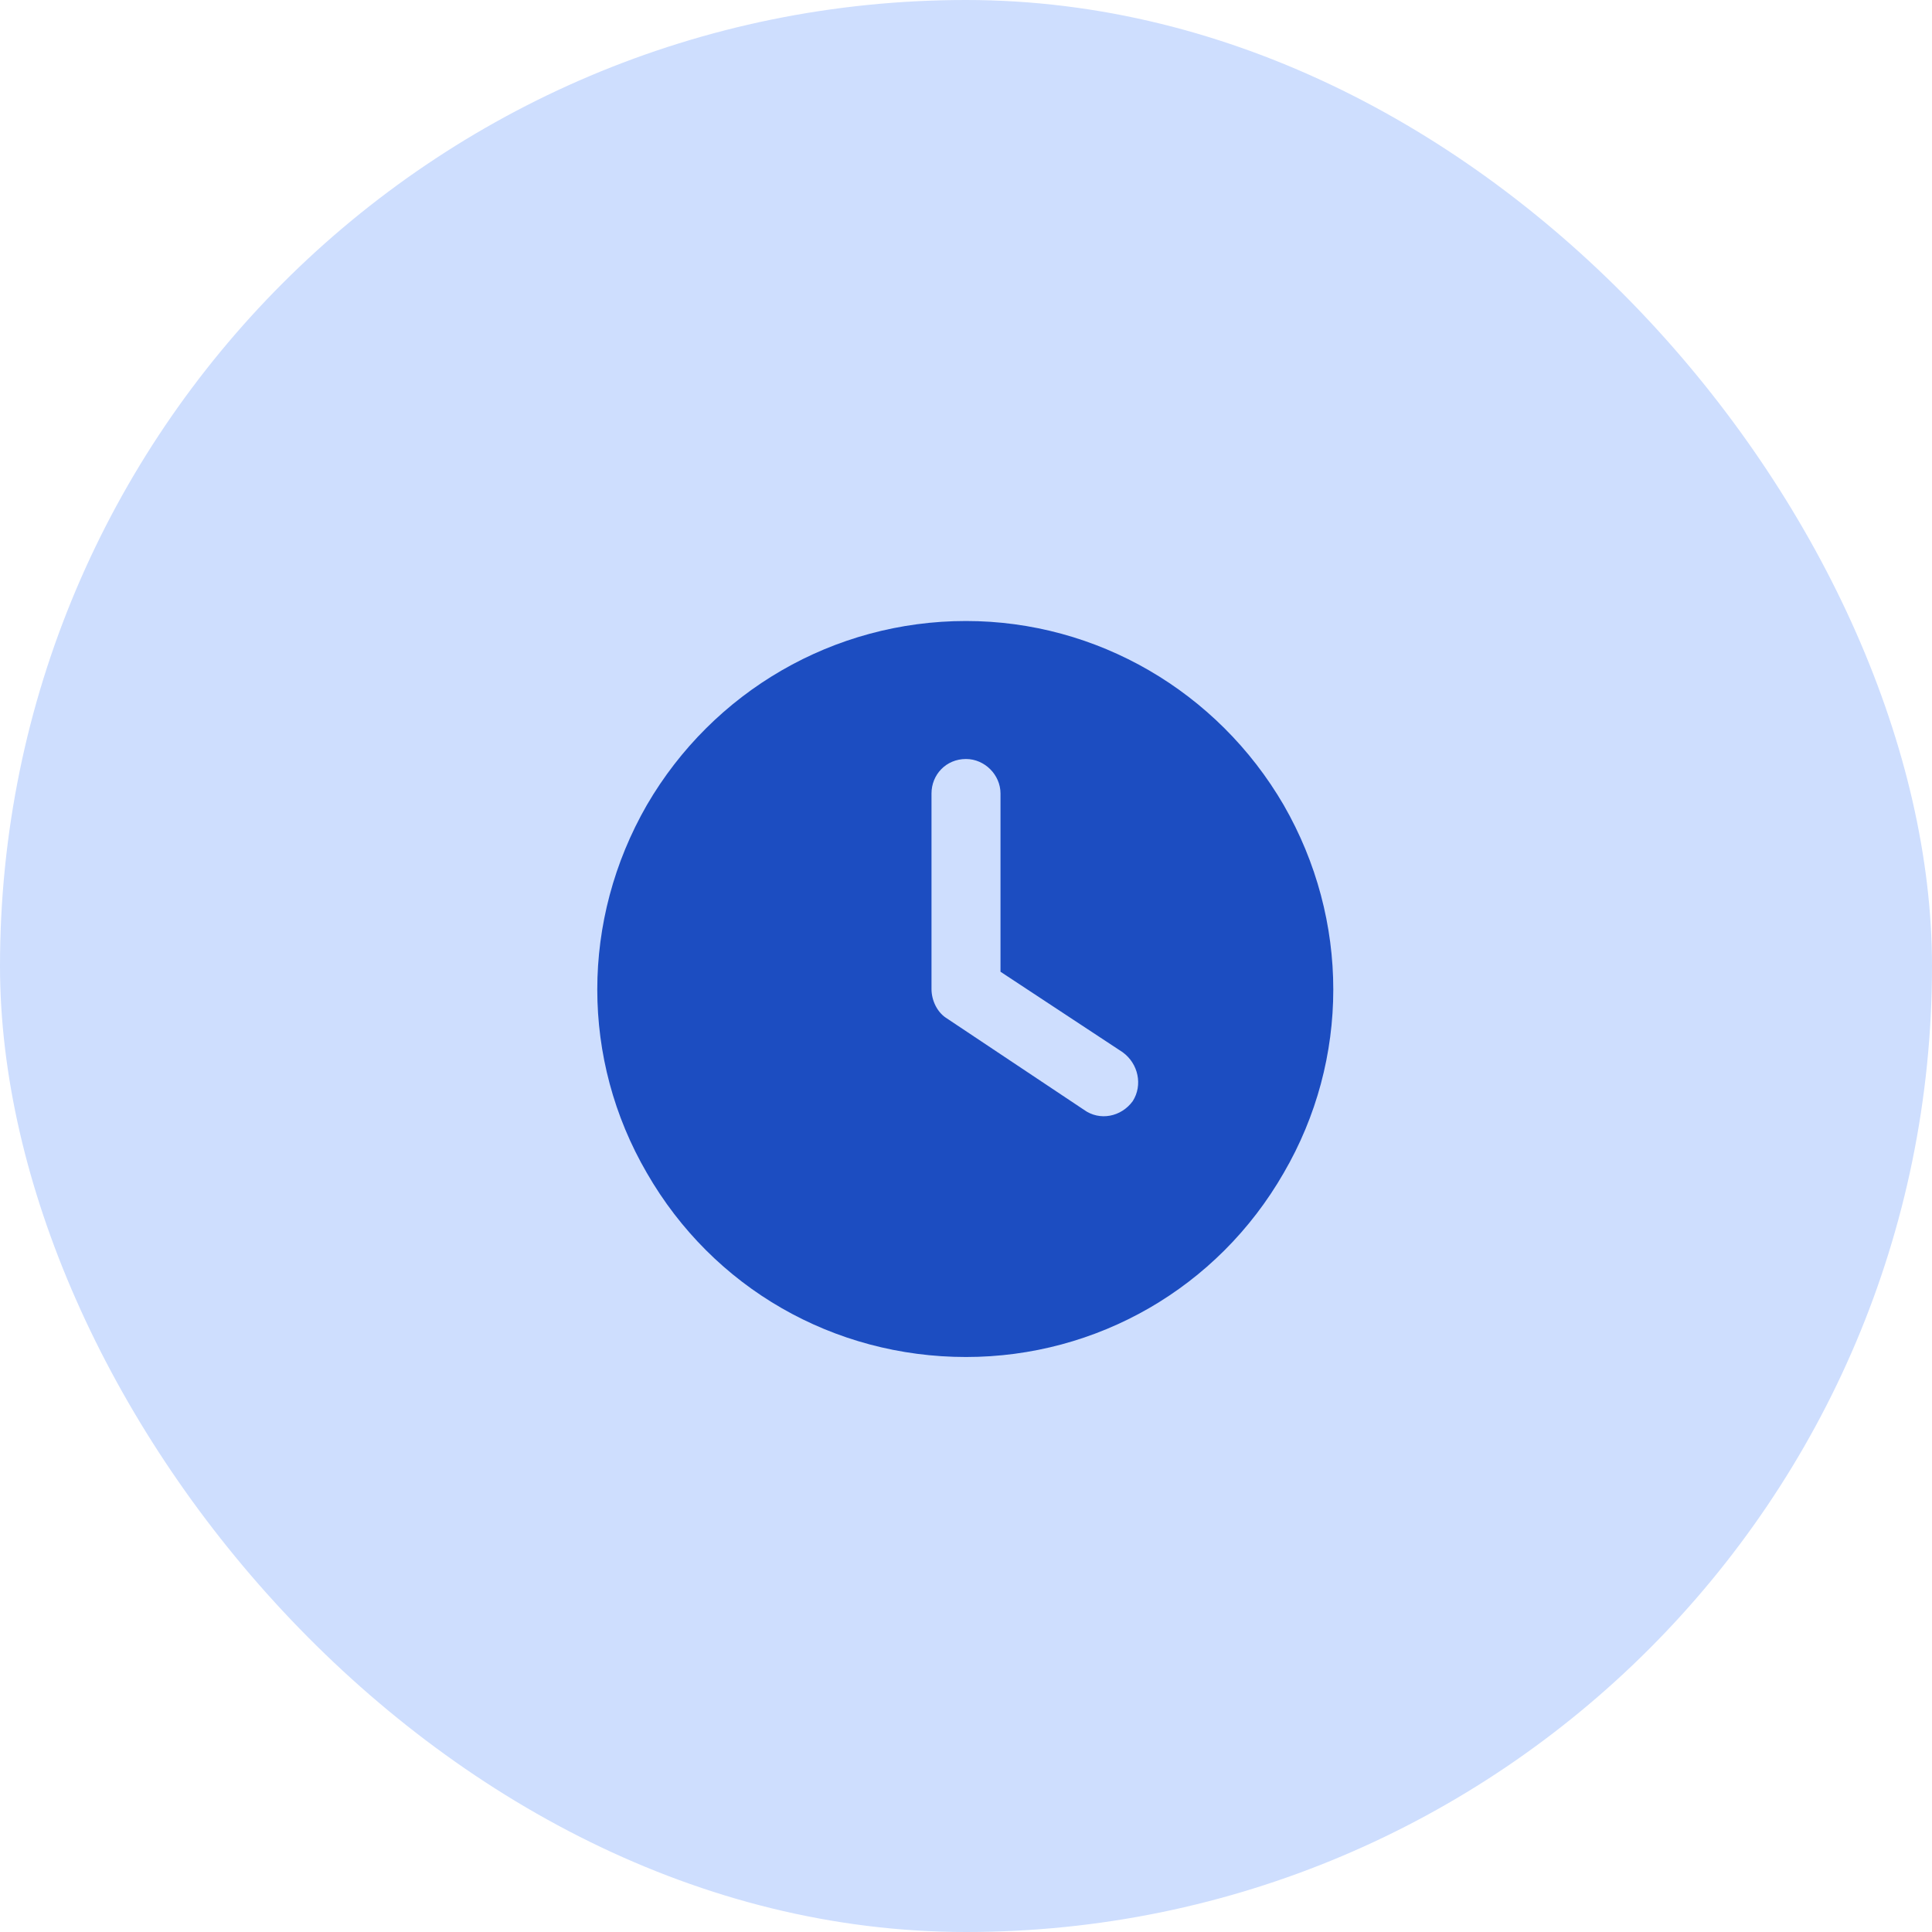
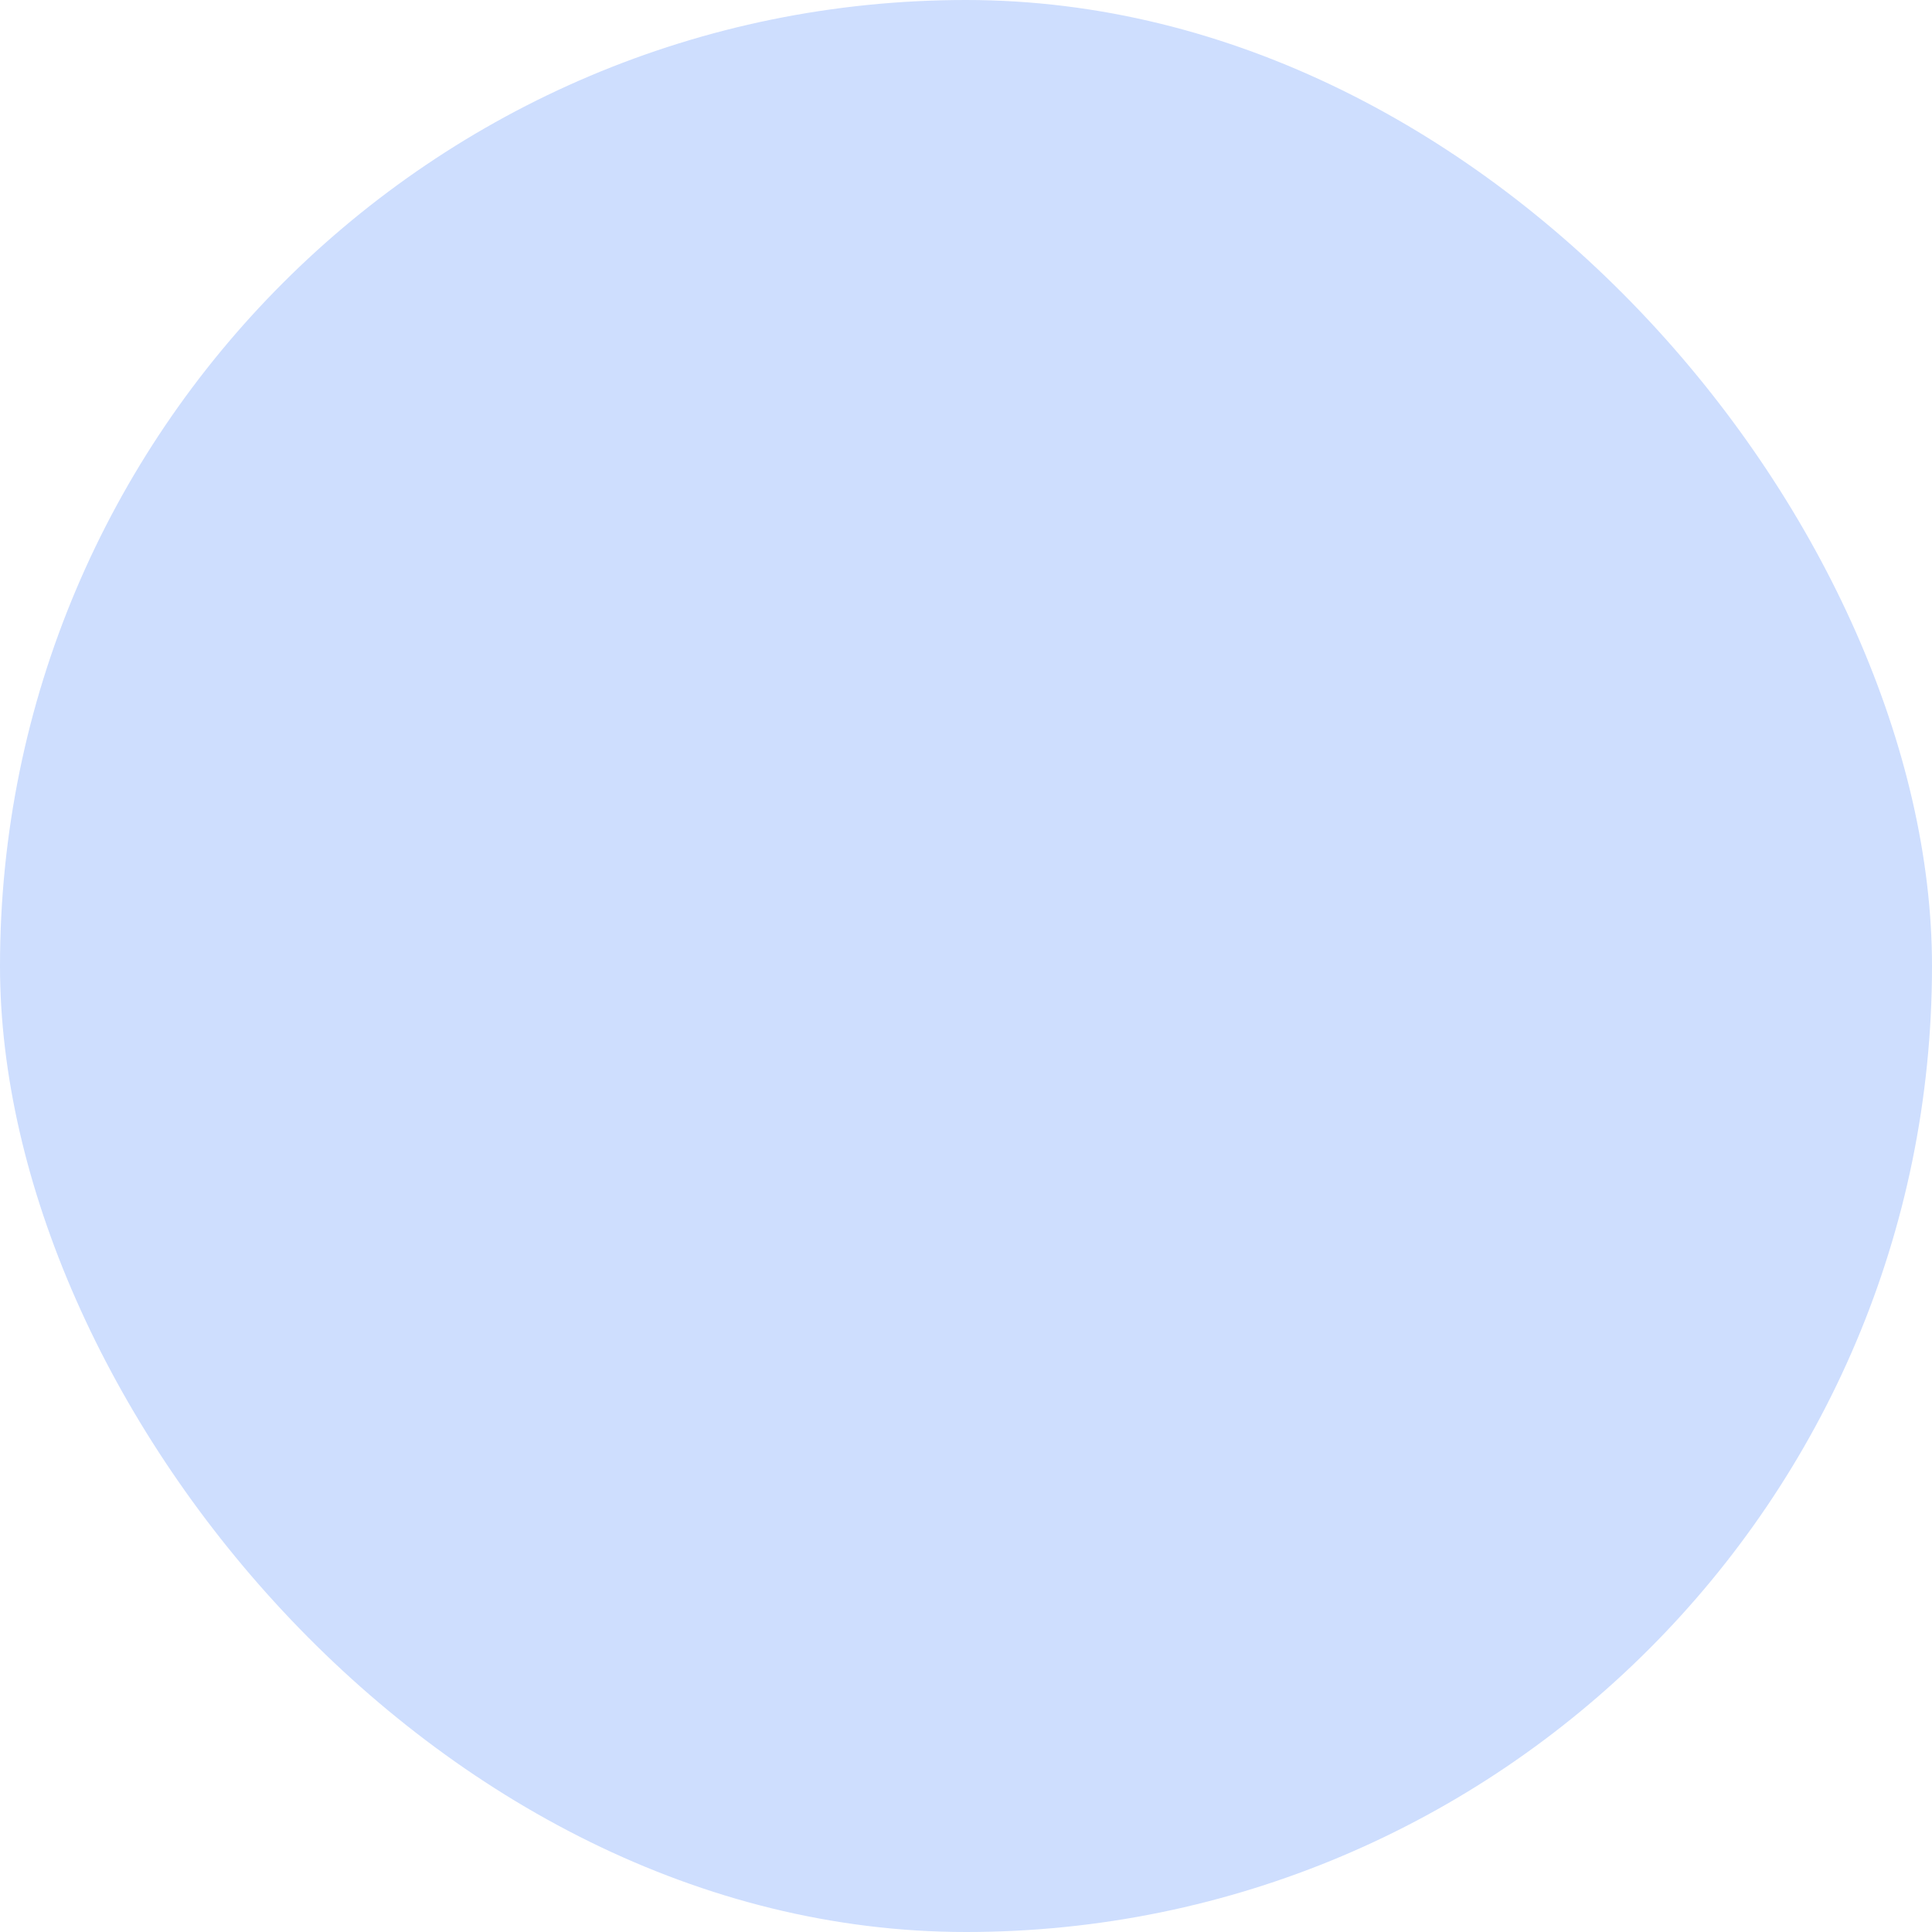
<svg xmlns="http://www.w3.org/2000/svg" width="84" height="84" viewBox="0 0 84 84" fill="none">
  <rect width="84" height="84" rx="42" fill="#CEDEFE" />
-   <path d="M42 27C47.688 27 52.938 30.062 55.812 35C58.688 40 58.688 46.062 55.812 51C52.938 56 47.688 59 42 59C36.25 59 31 56 28.125 51C25.25 46.062 25.25 40 28.125 35C31 30.062 36.25 27 42 27ZM40.5 34.5V43C40.5 43.5 40.75 44 41.125 44.25L47.125 48.25C47.812 48.75 48.75 48.562 49.25 47.875C49.688 47.188 49.5 46.25 48.812 45.75L43.5 42.25V34.5C43.5 33.688 42.812 33 42 33C41.125 33 40.5 33.688 40.5 34.5Z" fill="#1C4DC1" />
</svg>